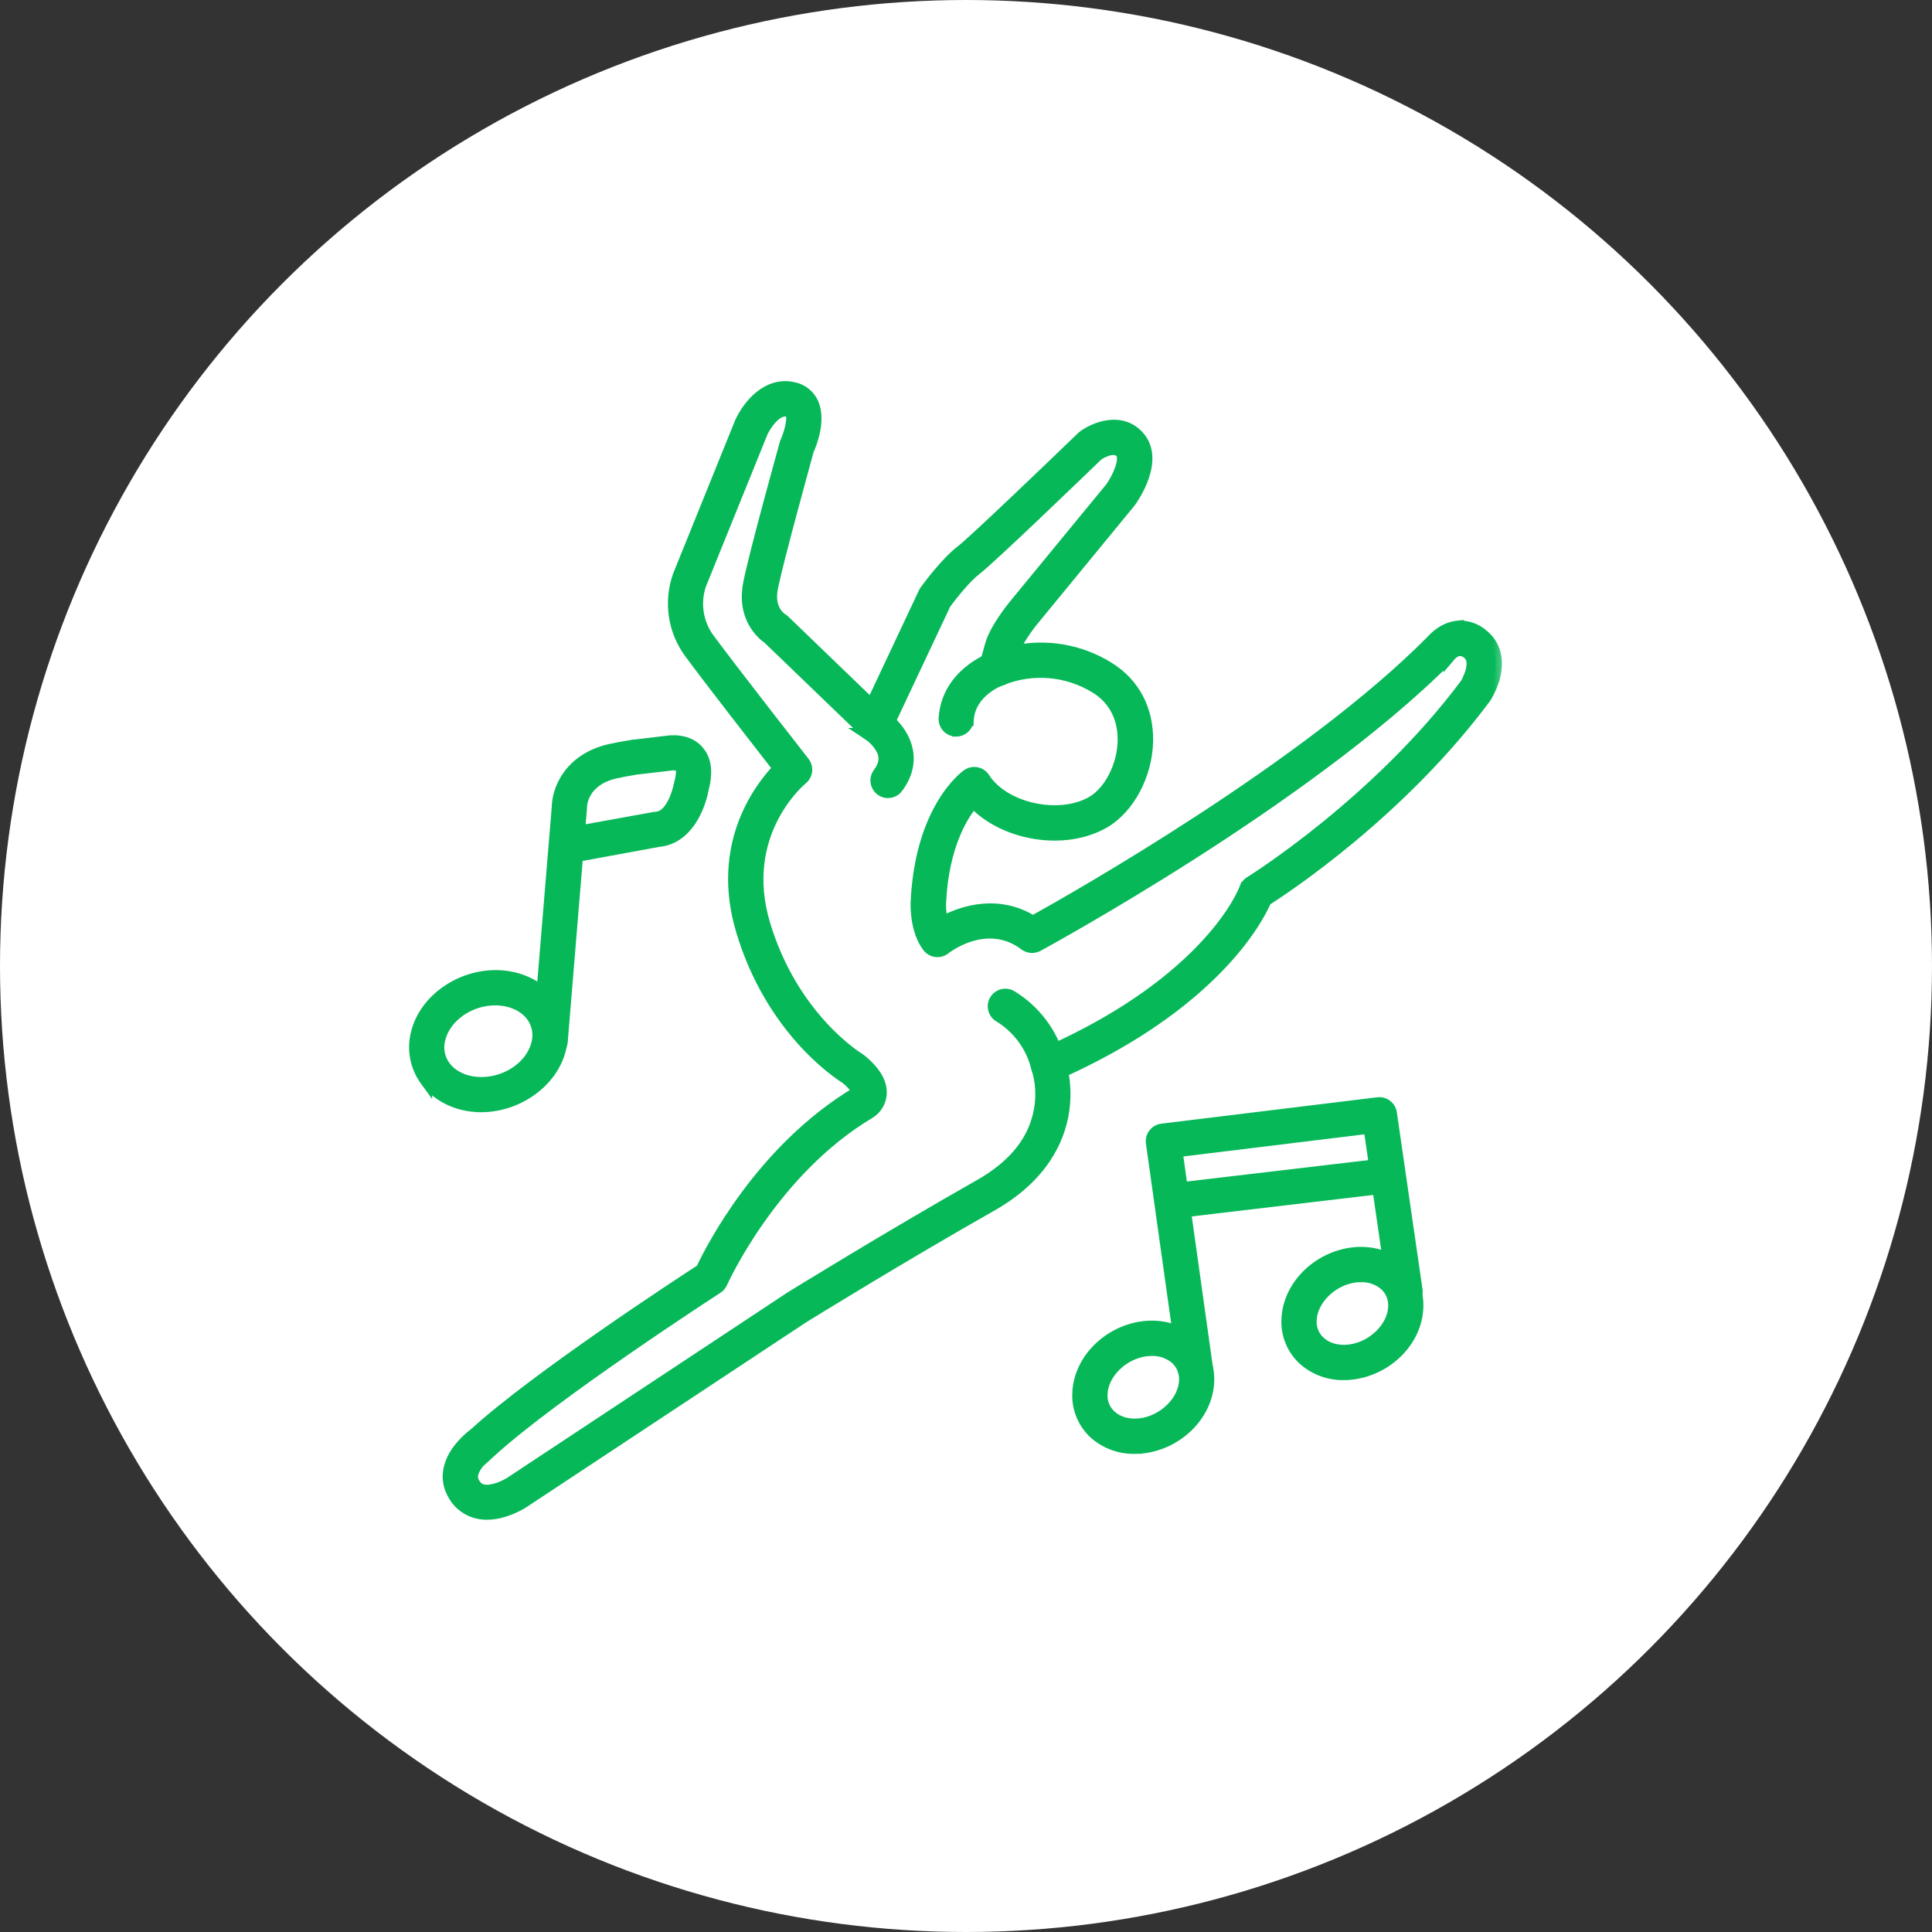
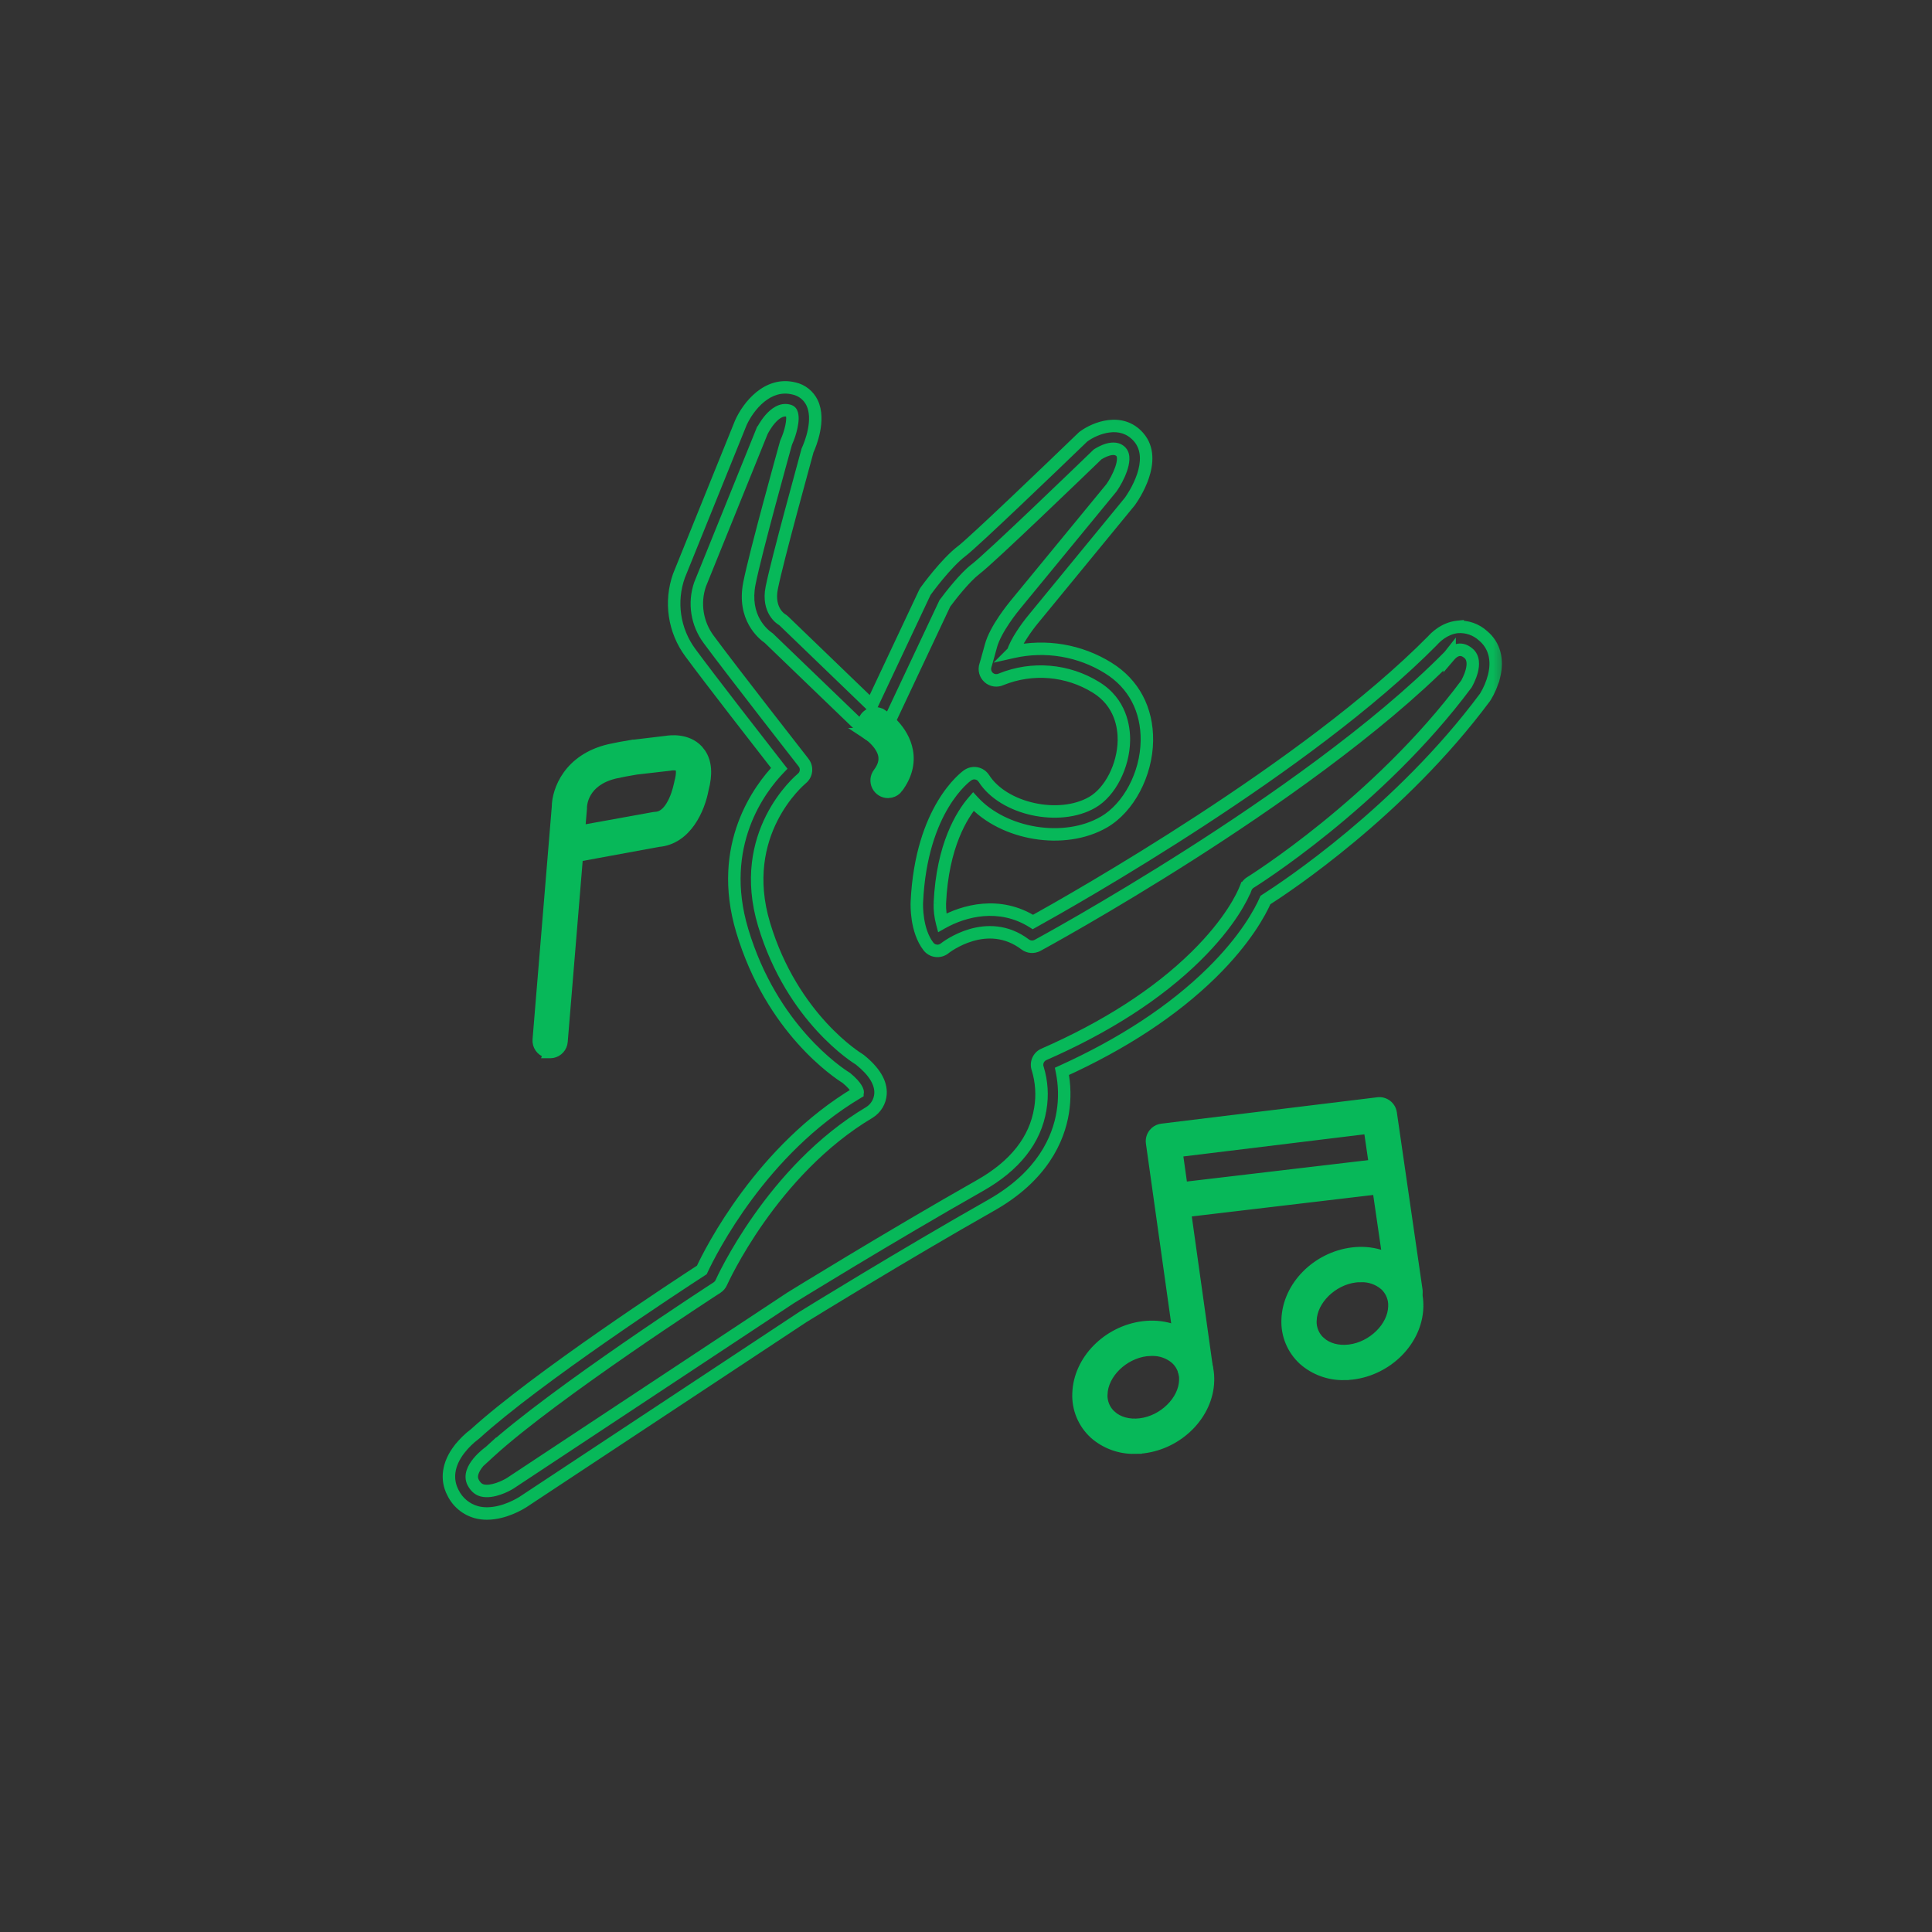
<svg xmlns="http://www.w3.org/2000/svg" width="62" height="62" viewBox="0 0 62 62" fill="none">
  <rect x="0" y="0" width="62" height="62" fill="#333333" stroke="none" />
-   <circle cx="31" cy="31" r="31" fill="white" />
  <path d="M21.806 23.707C22.012 23.735 22.257 23.815 22.449 24.021L22.546 24.145C22.748 24.447 22.771 24.854 22.641 25.339C22.584 25.65 22.449 26.062 22.209 26.408C21.968 26.756 21.613 27.043 21.122 27.08L21.123 27.081L18.605 27.544L18.119 33.431C18.103 33.642 17.946 33.812 17.744 33.852L17.655 33.86H17.508L17.516 33.839C17.312 33.775 17.172 33.578 17.19 33.357L17.807 25.89C17.812 25.349 18.185 24.298 19.543 23.98L19.889 23.909C20.018 23.886 20.158 23.862 20.301 23.838L20.309 23.836H20.345L21.366 23.714V23.715C21.435 23.703 21.605 23.68 21.806 23.707ZM21.523 24.629H21.52L21.494 24.634L21.489 24.635L20.456 24.754H20.445C20.173 24.8 19.923 24.845 19.757 24.884C19.256 25.001 19.004 25.243 18.876 25.457C18.746 25.674 18.737 25.873 18.737 25.906C18.738 25.918 18.738 25.93 18.737 25.942L18.684 26.573L20.977 26.158H20.979C21 26.154 21.02 26.152 21.04 26.151C21.154 26.146 21.254 26.092 21.343 26.002C21.432 25.912 21.505 25.789 21.564 25.662C21.622 25.535 21.663 25.407 21.689 25.311L21.729 25.148C21.731 25.134 21.734 25.119 21.738 25.105C21.779 24.954 21.793 24.843 21.791 24.766C21.79 24.727 21.785 24.699 21.779 24.68C21.774 24.661 21.769 24.654 21.769 24.653H21.768C21.766 24.652 21.759 24.645 21.74 24.639C21.722 24.632 21.698 24.627 21.67 24.624C21.614 24.618 21.555 24.622 21.523 24.629Z" fill="#07B859" stroke="#07B859" stroke-width="0.2" />
-   <path d="M16.121 31.24C16.799 31.296 17.4 31.611 17.763 32.112C18.09 32.565 18.2 33.139 18.064 33.681C17.797 34.779 16.646 35.592 15.445 35.592C15.374 35.592 15.303 35.592 15.227 35.583V35.584C14.652 35.536 14.133 35.3 13.768 34.923V34.961L13.586 34.711C13.259 34.259 13.149 33.686 13.286 33.145H13.285C13.563 31.98 14.838 31.136 16.121 31.24ZM15.894 32.163C15.092 32.164 14.353 32.688 14.191 33.361L14.19 33.364C14.116 33.64 14.17 33.934 14.337 34.166L14.418 34.265C14.624 34.483 14.936 34.627 15.301 34.657H15.3C16.156 34.727 16.983 34.181 17.154 33.465L17.155 33.463C17.228 33.187 17.173 32.892 17.005 32.661C16.806 32.387 16.458 32.204 16.041 32.17H16.038C15.99 32.165 15.942 32.163 15.894 32.163Z" fill="#07B859" stroke="#07B859" stroke-width="0.2" />
  <path d="M36.681 42.498C37.295 42.422 37.889 42.594 38.306 42.975L38.339 43.005V43.009C38.694 43.351 38.886 43.828 38.865 44.322L38.866 44.323C38.831 45.429 37.874 46.394 36.697 46.54C36.604 46.551 36.509 46.556 36.415 46.556L36.416 46.557C35.923 46.566 35.444 46.391 35.073 46.065L35.071 46.062C34.694 45.718 34.489 45.223 34.511 44.713C34.546 43.609 35.508 42.644 36.681 42.498ZM36.929 43.415L36.793 43.423C36.438 43.467 36.103 43.641 35.855 43.885C35.607 44.129 35.452 44.437 35.442 44.742L35.441 44.744C35.429 44.982 35.524 45.214 35.701 45.374H35.702C35.912 45.566 36.23 45.658 36.586 45.614C36.942 45.571 37.276 45.396 37.524 45.152C37.773 44.908 37.928 44.601 37.938 44.296V44.205C37.925 44 37.833 43.806 37.68 43.666C37.482 43.496 37.227 43.407 36.967 43.414L36.929 43.415Z" fill="#07B859" stroke="#07B859" stroke-width="0.2" />
  <path d="M43.392 40.131C44.006 40.055 44.6 40.227 45.017 40.607C45.394 40.951 45.598 41.445 45.576 41.954L45.577 41.955C45.542 43.06 44.585 44.026 43.408 44.172C43.314 44.184 43.22 44.188 43.126 44.188L43.127 44.19C42.634 44.198 42.155 44.023 41.784 43.697L41.782 43.695C41.405 43.35 41.2 42.856 41.222 42.346C41.257 41.241 42.219 40.277 43.392 40.131ZM43.675 41.046C43.618 41.046 43.56 41.049 43.504 41.056C43.148 41.099 42.814 41.274 42.566 41.518C42.318 41.762 42.163 42.069 42.153 42.375L42.152 42.377C42.14 42.615 42.235 42.847 42.412 43.007H42.413C42.623 43.198 42.941 43.291 43.297 43.247C43.653 43.203 43.987 43.029 44.235 42.785C44.484 42.541 44.639 42.234 44.648 41.928V41.837C44.636 41.632 44.544 41.438 44.391 41.298C44.192 41.128 43.938 41.039 43.677 41.047L43.675 41.039V41.046Z" fill="#07B859" stroke="#07B859" stroke-width="0.2" />
  <path d="M44.21 35.312C44.461 35.281 44.69 35.457 44.727 35.707L45.551 41.389C45.588 41.643 45.412 41.879 45.157 41.916C44.903 41.953 44.667 41.776 44.63 41.522L43.87 36.291L37.863 37.025L38.82 43.853C38.837 43.976 38.805 44.1 38.73 44.198C38.656 44.297 38.545 44.362 38.423 44.379C38.402 44.382 38.38 44.384 38.357 44.384H38.346L38.339 44.382C38.144 44.374 37.976 44.247 37.916 44.065L37.898 43.982L36.873 36.687C36.855 36.563 36.889 36.437 36.965 36.338L37.028 36.27C37.098 36.21 37.184 36.171 37.277 36.159L44.21 35.312Z" fill="#07B859" stroke="#07B859" stroke-width="0.2" />
-   <path d="M32.159 31.84C32.28 31.812 32.407 31.834 32.512 31.9C33.258 32.359 33.807 33.076 34.054 33.913L34.1 34.082L34.101 34.087L34.108 34.179C34.107 34.27 34.079 34.359 34.027 34.435V34.437C33.958 34.538 33.85 34.608 33.728 34.631H33.725C33.698 34.635 33.67 34.636 33.643 34.635V34.636L33.64 34.635L33.638 34.636V34.635C33.418 34.633 33.23 34.478 33.187 34.263V34.264C33.02 33.608 32.602 33.044 32.024 32.692C31.918 32.628 31.841 32.524 31.811 32.403C31.782 32.282 31.802 32.155 31.867 32.049H31.868C31.933 31.943 32.038 31.868 32.159 31.84Z" fill="#07B859" stroke="#07B859" stroke-width="0.2" />
  <mask id="path-8-outside-1_594_660" maskUnits="userSpaceOnUse" x="13.406" y="11.431" width="35" height="38" fill="black">
    <rect fill="white" x="13.406" y="11.431" width="35" height="38" />
    <path d="M15.626 48.57C15.513 48.571 15.401 48.556 15.291 48.528C14.96 48.438 14.684 48.209 14.535 47.9C14.31 47.471 14.382 46.98 14.735 46.517H14.735C14.882 46.327 15.054 46.157 15.247 46.014C17.221 44.215 21.8 41.223 22.522 40.754C22.815 40.127 24.444 36.895 27.515 35.066V35.066C27.521 35.062 27.524 35.055 27.524 35.048C27.524 35.042 27.521 34.89 27.159 34.591C26.891 34.425 24.766 33.023 23.82 29.869C22.994 27.114 24.395 25.29 25.007 24.656C24.427 23.913 22.776 21.791 22.155 20.947C21.628 20.235 21.491 19.308 21.789 18.475L23.774 13.57L23.78 13.555C24.01 13.05 24.627 12.252 25.482 12.466C25.736 12.523 25.949 12.693 26.061 12.928C26.321 13.47 26.012 14.244 25.915 14.456C25.83 14.782 24.953 17.936 24.766 18.866C24.62 19.597 25.077 19.87 25.081 19.873C25.108 19.887 25.133 19.906 25.154 19.927L27.971 22.641L29.673 19.025C29.683 19.005 29.694 18.986 29.707 18.967C29.733 18.931 30.353 18.073 30.866 17.683C31.243 17.398 33.791 14.954 34.742 14.036C34.754 14.024 34.766 14.013 34.78 14.003C35.146 13.737 35.983 13.398 36.535 14.024C37.184 14.764 36.358 15.955 36.262 16.088L36.248 16.106L33.163 19.864C32.953 20.114 32.595 20.619 32.513 20.919L32.513 20.92C33.559 20.685 34.656 20.871 35.567 21.438C36.38 21.941 36.819 22.77 36.805 23.773C36.789 24.848 36.22 25.92 35.426 26.381C34.149 27.12 32.209 26.779 31.234 25.723C30.875 26.138 30.246 27.125 30.16 28.985V28.985C30.155 29.197 30.18 29.409 30.234 29.615C30.93 29.222 32.075 28.913 33.147 29.587C34.453 28.864 41.959 24.621 45.973 20.557C46.046 20.474 46.339 20.164 46.778 20.118V20.119C47.078 20.098 47.374 20.201 47.596 20.406C47.956 20.707 48.079 21.168 47.945 21.704H47.944C47.886 21.933 47.793 22.153 47.67 22.356C47.666 22.364 47.661 22.371 47.655 22.378C44.941 26.031 41.277 28.457 40.61 28.883C40.446 29.256 39.978 30.145 38.882 31.222C37.649 32.433 36.035 33.494 34.08 34.381C34.167 34.815 34.176 35.261 34.106 35.697C33.97 36.54 33.461 37.741 31.808 38.677C28.948 40.298 25.908 42.176 25.771 42.26L16.777 48.205C16.71 48.246 16.193 48.57 15.627 48.57L15.626 48.57ZM24.447 13.856L22.465 18.755C22.262 19.352 22.364 20.011 22.741 20.517C23.492 21.535 25.764 24.443 25.787 24.472C25.912 24.629 25.887 24.858 25.73 24.984C25.645 25.057 23.645 26.75 24.519 29.664C25.428 32.692 27.535 33.971 27.556 33.983H27.556C27.571 33.992 27.585 34.002 27.599 34.013C28.059 34.383 28.281 34.751 28.257 35.11C28.239 35.349 28.109 35.566 27.907 35.694C24.762 37.561 23.163 41.124 23.147 41.16C23.118 41.225 23.071 41.281 23.011 41.319C22.959 41.353 17.776 44.707 15.727 46.578V46.578C15.715 46.589 15.702 46.599 15.689 46.608C15.682 46.612 14.958 47.139 15.183 47.57C15.281 47.759 15.398 47.809 15.475 47.829C15.793 47.912 16.243 47.683 16.376 47.598L25.37 41.651C25.373 41.65 25.377 41.648 25.379 41.645C25.41 41.626 28.524 39.703 31.448 38.045C32.572 37.408 33.224 36.583 33.385 35.585L33.385 35.585C33.457 35.156 33.429 34.715 33.304 34.299C33.236 34.117 33.322 33.914 33.499 33.836C35.502 32.959 37.139 31.904 38.368 30.698C39.498 29.588 39.884 28.736 39.976 28.5H39.977C40.005 28.427 40.056 28.364 40.123 28.322C40.164 28.297 44.21 25.777 47.056 21.955C47.102 21.874 47.454 21.24 47.124 20.964C46.849 20.732 46.628 20.911 46.52 21.037V21.037C46.514 21.045 46.506 21.053 46.498 21.061C44.164 23.427 40.697 25.824 38.199 27.419C35.499 29.142 33.316 30.327 33.294 30.338H33.294C33.168 30.407 33.014 30.395 32.9 30.308C31.673 29.382 30.366 30.392 30.311 30.436V30.436C30.235 30.497 30.137 30.524 30.039 30.513C29.942 30.501 29.853 30.45 29.794 30.372C29.396 29.855 29.419 29.043 29.423 28.952C29.561 25.95 30.995 24.919 31.056 24.877C31.139 24.82 31.24 24.8 31.337 24.819C31.435 24.839 31.52 24.897 31.574 24.981C32.203 25.968 33.992 26.361 35.053 25.747C35.628 25.414 36.054 24.577 36.067 23.761C36.073 23.336 35.965 22.548 35.175 22.059C34.258 21.491 33.125 21.394 32.126 21.8C31.993 21.862 31.837 21.839 31.728 21.742C31.619 21.645 31.578 21.492 31.624 21.354C31.624 21.354 31.673 21.202 31.798 20.735C31.944 20.181 32.529 19.475 32.593 19.397L35.669 15.653C35.878 15.36 36.177 14.732 35.981 14.509C35.757 14.255 35.315 14.524 35.224 14.582C34.782 15.009 31.778 17.907 31.308 18.264C30.967 18.523 30.497 19.122 30.32 19.366L28.414 23.413C28.364 23.519 28.265 23.595 28.149 23.616C28.033 23.638 27.914 23.602 27.829 23.52L24.671 20.479C24.484 20.351 23.834 19.821 24.049 18.724C24.246 17.72 25.181 14.375 25.219 14.232C25.224 14.213 25.231 14.195 25.239 14.177C25.358 13.916 25.492 13.439 25.398 13.243C25.385 13.218 25.369 13.193 25.301 13.176C24.849 13.063 24.48 13.787 24.447 13.856L24.447 13.856Z" />
  </mask>
-   <path d="M15.626 48.57C15.513 48.571 15.401 48.556 15.291 48.528C14.96 48.438 14.684 48.209 14.535 47.9C14.31 47.471 14.382 46.98 14.735 46.517H14.735C14.882 46.327 15.054 46.157 15.247 46.014C17.221 44.215 21.8 41.223 22.522 40.754C22.815 40.127 24.444 36.895 27.515 35.066V35.066C27.521 35.062 27.524 35.055 27.524 35.048C27.524 35.042 27.521 34.89 27.159 34.591C26.891 34.425 24.766 33.023 23.82 29.869C22.994 27.114 24.395 25.29 25.007 24.656C24.427 23.913 22.776 21.791 22.155 20.947C21.628 20.235 21.491 19.308 21.789 18.475L23.774 13.57L23.78 13.555C24.01 13.05 24.627 12.252 25.482 12.466C25.736 12.523 25.949 12.693 26.061 12.928C26.321 13.47 26.012 14.244 25.915 14.456C25.83 14.782 24.953 17.936 24.766 18.866C24.62 19.597 25.077 19.87 25.081 19.873C25.108 19.887 25.133 19.906 25.154 19.927L27.971 22.641L29.673 19.025C29.683 19.005 29.694 18.986 29.707 18.967C29.733 18.931 30.353 18.073 30.866 17.683C31.243 17.398 33.791 14.954 34.742 14.036C34.754 14.024 34.766 14.013 34.78 14.003C35.146 13.737 35.983 13.398 36.535 14.024C37.184 14.764 36.358 15.955 36.262 16.088L36.248 16.106L33.163 19.864C32.953 20.114 32.595 20.619 32.513 20.919L32.513 20.92C33.559 20.685 34.656 20.871 35.567 21.438C36.38 21.941 36.819 22.77 36.805 23.773C36.789 24.848 36.22 25.92 35.426 26.381C34.149 27.12 32.209 26.779 31.234 25.723C30.875 26.138 30.246 27.125 30.16 28.985V28.985C30.155 29.197 30.18 29.409 30.234 29.615C30.93 29.222 32.075 28.913 33.147 29.587C34.453 28.864 41.959 24.621 45.973 20.557C46.046 20.474 46.339 20.164 46.778 20.118V20.119C47.078 20.098 47.374 20.201 47.596 20.406C47.956 20.707 48.079 21.168 47.945 21.704H47.944C47.886 21.933 47.793 22.153 47.67 22.356C47.666 22.364 47.661 22.371 47.655 22.378C44.941 26.031 41.277 28.457 40.61 28.883C40.446 29.256 39.978 30.145 38.882 31.222C37.649 32.433 36.035 33.494 34.08 34.381C34.167 34.815 34.176 35.261 34.106 35.697C33.97 36.54 33.461 37.741 31.808 38.677C28.948 40.298 25.908 42.176 25.771 42.26L16.777 48.205C16.71 48.246 16.193 48.57 15.627 48.57L15.626 48.57ZM24.447 13.856L22.465 18.755C22.262 19.352 22.364 20.011 22.741 20.517C23.492 21.535 25.764 24.443 25.787 24.472C25.912 24.629 25.887 24.858 25.73 24.984C25.645 25.057 23.645 26.75 24.519 29.664C25.428 32.692 27.535 33.971 27.556 33.983H27.556C27.571 33.992 27.585 34.002 27.599 34.013C28.059 34.383 28.281 34.751 28.257 35.11C28.239 35.349 28.109 35.566 27.907 35.694C24.762 37.561 23.163 41.124 23.147 41.16C23.118 41.225 23.071 41.281 23.011 41.319C22.959 41.353 17.776 44.707 15.727 46.578V46.578C15.715 46.589 15.702 46.599 15.689 46.608C15.682 46.612 14.958 47.139 15.183 47.57C15.281 47.759 15.398 47.809 15.475 47.829C15.793 47.912 16.243 47.683 16.376 47.598L25.37 41.651C25.373 41.65 25.377 41.648 25.379 41.645C25.41 41.626 28.524 39.703 31.448 38.045C32.572 37.408 33.224 36.583 33.385 35.585L33.385 35.585C33.457 35.156 33.429 34.715 33.304 34.299C33.236 34.117 33.322 33.914 33.499 33.836C35.502 32.959 37.139 31.904 38.368 30.698C39.498 29.588 39.884 28.736 39.976 28.5H39.977C40.005 28.427 40.056 28.364 40.123 28.322C40.164 28.297 44.21 25.777 47.056 21.955C47.102 21.874 47.454 21.24 47.124 20.964C46.849 20.732 46.628 20.911 46.52 21.037V21.037C46.514 21.045 46.506 21.053 46.498 21.061C44.164 23.427 40.697 25.824 38.199 27.419C35.499 29.142 33.316 30.327 33.294 30.338H33.294C33.168 30.407 33.014 30.395 32.9 30.308C31.673 29.382 30.366 30.392 30.311 30.436V30.436C30.235 30.497 30.137 30.524 30.039 30.513C29.942 30.501 29.853 30.45 29.794 30.372C29.396 29.855 29.419 29.043 29.423 28.952C29.561 25.95 30.995 24.919 31.056 24.877C31.139 24.82 31.24 24.8 31.337 24.819C31.435 24.839 31.52 24.897 31.574 24.981C32.203 25.968 33.992 26.361 35.053 25.747C35.628 25.414 36.054 24.577 36.067 23.761C36.073 23.336 35.965 22.548 35.175 22.059C34.258 21.491 33.125 21.394 32.126 21.8C31.993 21.862 31.837 21.839 31.728 21.742C31.619 21.645 31.578 21.492 31.624 21.354C31.624 21.354 31.673 21.202 31.798 20.735C31.944 20.181 32.529 19.475 32.593 19.397L35.669 15.653C35.878 15.36 36.177 14.732 35.981 14.509C35.757 14.255 35.315 14.524 35.224 14.582C34.782 15.009 31.778 17.907 31.308 18.264C30.967 18.523 30.497 19.122 30.32 19.366L28.414 23.413C28.364 23.519 28.265 23.595 28.149 23.616C28.033 23.638 27.914 23.602 27.829 23.52L24.671 20.479C24.484 20.351 23.834 19.821 24.049 18.724C24.246 17.72 25.181 14.375 25.219 14.232C25.224 14.213 25.231 14.195 25.239 14.177C25.358 13.916 25.492 13.439 25.398 13.243C25.385 13.218 25.369 13.193 25.301 13.176C24.849 13.063 24.48 13.787 24.447 13.856L24.447 13.856Z" fill="#07B859" />
  <path d="M27.531 35.061L27.477 34.977L27.467 34.983L27.521 35.068L27.575 35.152L27.585 35.145L27.531 35.061ZM15.626 48.57L15.627 48.77L15.64 48.77L15.653 48.768L15.626 48.57ZM15.291 48.528L15.239 48.721L15.242 48.722L15.291 48.528ZM14.535 47.9L14.715 47.812L14.712 47.807L14.535 47.9ZM14.735 46.517V46.318H14.636L14.576 46.396L14.735 46.517ZM14.735 46.517V46.718H14.834L14.894 46.639L14.735 46.517ZM15.247 46.014L15.367 46.174L15.374 46.168L15.382 46.162L15.247 46.014ZM22.522 40.754L22.631 40.922L22.679 40.891L22.703 40.839L22.522 40.754ZM27.515 35.066L27.618 35.238L27.715 35.18V35.066H27.515ZM27.515 35.066L27.386 34.913L27.316 34.973V35.066H27.515ZM27.524 35.048L27.724 35.064L27.724 35.056V35.048H27.524ZM27.159 34.591L27.286 34.437L27.276 34.428L27.264 34.422L27.159 34.591ZM23.82 29.869L24.012 29.811L24.012 29.811L23.82 29.869ZM25.007 24.656L25.151 24.795L25.271 24.67L25.164 24.533L25.007 24.656ZM22.155 20.947L22.316 20.828L22.316 20.828L22.155 20.947ZM21.789 18.475L21.604 18.4L21.601 18.407L21.789 18.475ZM23.774 13.57L23.591 13.488L23.588 13.495L23.774 13.57ZM23.78 13.555L23.598 13.473L23.598 13.474L23.78 13.555ZM25.482 12.466L25.433 12.661L25.438 12.662L25.482 12.466ZM26.061 12.928L25.881 13.014L25.881 13.014L26.061 12.928ZM25.915 14.456L25.733 14.373L25.726 14.389L25.721 14.405L25.915 14.456ZM24.766 18.866L24.57 18.826L24.57 18.827L24.766 18.866ZM25.081 19.873L24.968 20.037L24.976 20.043L24.985 20.048L25.081 19.873ZM25.154 19.927L25.016 20.071L25.016 20.071L25.154 19.927ZM27.971 22.641L27.832 22.785L28.032 22.979L28.151 22.727L27.971 22.641ZM29.673 19.025L29.854 19.111L29.855 19.109L29.673 19.025ZM29.707 18.967L29.545 18.85L29.544 18.851L29.707 18.967ZM30.866 17.683L30.745 17.524L30.745 17.524L30.866 17.683ZM34.742 14.036L34.88 14.18L34.881 14.179L34.742 14.036ZM34.78 14.003L34.897 14.166L34.898 14.165L34.78 14.003ZM36.535 14.024L36.685 13.893L36.685 13.892L36.535 14.024ZM36.262 16.088L36.419 16.213L36.424 16.205L36.262 16.088ZM36.248 16.106L36.402 16.233L36.405 16.23L36.248 16.106ZM33.163 19.864L33.316 19.992L33.317 19.991L33.163 19.864ZM32.513 20.919L32.654 21.061L32.692 21.023L32.706 20.972L32.513 20.919ZM32.513 20.92L32.371 20.778L31.884 21.266L32.556 21.115L32.513 20.92ZM35.567 21.438L35.461 21.607L35.462 21.608L35.567 21.438ZM36.805 23.773L37.005 23.776L37.005 23.776L36.805 23.773ZM35.426 26.381L35.527 26.554L35.527 26.554L35.426 26.381ZM31.234 25.723L31.381 25.587L31.229 25.422L31.082 25.592L31.234 25.723ZM30.16 28.985H29.96L30.36 28.994L30.16 28.985ZM30.16 28.985H30.36L29.961 28.98L30.16 28.985ZM30.234 29.615L30.04 29.666L30.106 29.916L30.332 29.789L30.234 29.615ZM33.147 29.587L33.04 29.757L33.14 29.82L33.244 29.762L33.147 29.587ZM45.973 20.557L46.116 20.698L46.123 20.689L45.973 20.557ZM46.778 20.118H46.978V19.896L46.757 19.919L46.778 20.118ZM46.778 20.119H46.578V20.333L46.791 20.318L46.778 20.119ZM47.596 20.406L47.461 20.553L47.468 20.559L47.596 20.406ZM47.945 21.704V21.904H48.101L48.139 21.752L47.945 21.704ZM47.944 21.704V21.504H47.789L47.751 21.654L47.944 21.704ZM47.67 22.356L47.499 22.252L47.496 22.257L47.67 22.356ZM47.655 22.378L47.5 22.252L47.495 22.259L47.655 22.378ZM40.61 28.883L40.502 28.714L40.451 28.747L40.427 28.802L40.61 28.883ZM38.882 31.222L39.022 31.365L39.022 31.365L38.882 31.222ZM34.08 34.381L33.997 34.199L33.852 34.265L33.883 34.421L34.08 34.381ZM34.106 35.697L34.303 35.729L34.303 35.729L34.106 35.697ZM31.808 38.677L31.71 38.503L31.71 38.503L31.808 38.677ZM25.771 42.26L25.666 42.089L25.66 42.093L25.771 42.26ZM16.777 48.205L16.882 48.375L16.887 48.372L16.777 48.205ZM15.627 48.57V48.37H15.613L15.599 48.372L15.627 48.57ZM24.447 13.856L24.407 13.66L24.302 13.681L24.262 13.781L24.447 13.856ZM22.465 18.755L22.28 18.68L22.276 18.69L22.465 18.755ZM22.741 20.517L22.901 20.398L22.901 20.398L22.741 20.517ZM25.787 24.472L25.629 24.595L25.63 24.596L25.787 24.472ZM25.73 24.984L25.605 24.828L25.6 24.832L25.73 24.984ZM24.519 29.664L24.711 29.606L24.711 29.606L24.519 29.664ZM27.556 33.983L27.456 34.157L27.503 34.184H27.556V33.983ZM27.556 33.983L27.66 33.812L27.612 33.783H27.556V33.983ZM27.599 34.013L27.473 34.169L27.473 34.169L27.599 34.013ZM28.257 35.11L28.456 35.124L28.456 35.123L28.257 35.11ZM27.907 35.694L28.009 35.867L28.014 35.863L27.907 35.694ZM23.147 41.16L22.964 41.078L22.964 41.078L23.147 41.16ZM23.011 41.319L22.902 41.151L22.902 41.151L23.011 41.319ZM15.727 46.578H15.527V47.032L15.861 46.726L15.727 46.578ZM15.727 46.578H15.927V46.124L15.592 46.43L15.727 46.578ZM15.689 46.608L15.801 46.773L15.802 46.773L15.689 46.608ZM15.183 47.57L15.36 47.478L15.36 47.478L15.183 47.57ZM15.475 47.829L15.424 48.023L15.424 48.023L15.475 47.829ZM16.376 47.598L16.484 47.767L16.486 47.765L16.376 47.598ZM25.37 41.651L25.286 41.469L25.272 41.476L25.26 41.484L25.37 41.651ZM25.379 41.645L25.274 41.475L25.263 41.482L25.253 41.49L25.379 41.645ZM31.448 38.045L31.35 37.871L31.35 37.871L31.448 38.045ZM33.385 35.585L33.243 35.444L33.197 35.489L33.187 35.553L33.385 35.585ZM33.385 35.585L33.526 35.726L33.572 35.681L33.582 35.618L33.385 35.585ZM33.304 34.299L33.496 34.241L33.491 34.229L33.304 34.299ZM33.499 33.836L33.58 34.019L33.58 34.019L33.499 33.836ZM38.368 30.698L38.508 30.841L38.508 30.841L38.368 30.698ZM39.976 28.5V28.3H39.84L39.79 28.427L39.976 28.5ZM39.977 28.5V28.7H40.114L40.163 28.572L39.977 28.5ZM40.123 28.322L40.019 28.151L40.017 28.153L40.123 28.322ZM47.056 21.955L47.216 22.074L47.223 22.065L47.229 22.055L47.056 21.955ZM47.124 20.964L46.996 21.117L46.996 21.117L47.124 20.964ZM46.52 21.037H46.32V21.579L46.672 21.167L46.52 21.037ZM46.52 21.037H46.72V20.46L46.363 20.913L46.52 21.037ZM46.498 21.061L46.359 20.917L46.356 20.921L46.498 21.061ZM38.199 27.419L38.307 27.587L38.307 27.587L38.199 27.419ZM33.294 30.338V30.538H33.344L33.387 30.516L33.294 30.338ZM33.294 30.338V30.139H33.243L33.199 30.163L33.294 30.338ZM32.9 30.308L33.021 30.149L33.02 30.149L32.9 30.308ZM30.311 30.436L30.187 30.279L30.111 30.34V30.436H30.311ZM30.311 30.436L30.436 30.593L30.512 30.533V30.436H30.311ZM30.039 30.513L30.015 30.711L30.015 30.711L30.039 30.513ZM29.794 30.372L29.953 30.251L29.952 30.25L29.794 30.372ZM29.423 28.952L29.223 28.943L29.223 28.944L29.423 28.952ZM31.056 24.877L31.17 25.042L31.17 25.042L31.056 24.877ZM31.337 24.819L31.298 25.015L31.298 25.015L31.337 24.819ZM31.574 24.981L31.742 24.873L31.742 24.873L31.574 24.981ZM35.053 25.747L35.153 25.92L35.153 25.92L35.053 25.747ZM36.067 23.761L36.267 23.764L36.267 23.764L36.067 23.761ZM35.175 22.059L35.069 22.229L35.07 22.229L35.175 22.059ZM32.126 21.8L32.05 21.615L32.041 21.619L32.126 21.8ZM31.728 21.742L31.595 21.891L31.595 21.892L31.728 21.742ZM31.624 21.354L31.814 21.417L31.814 21.415L31.624 21.354ZM31.798 20.735L31.991 20.787L31.991 20.786L31.798 20.735ZM32.593 19.397L32.438 19.27L32.438 19.27L32.593 19.397ZM35.669 15.653L35.824 15.78L35.832 15.769L35.669 15.653ZM35.981 14.509L36.131 14.377L36.131 14.376L35.981 14.509ZM35.224 14.582L35.117 14.413L35.1 14.424L35.085 14.438L35.224 14.582ZM31.308 18.264L31.187 18.105L31.187 18.105L31.308 18.264ZM30.32 19.366L30.158 19.248L30.147 19.264L30.139 19.281L30.32 19.366ZM28.414 23.413L28.233 23.327L28.233 23.328L28.414 23.413ZM28.149 23.616L28.113 23.42L28.113 23.42L28.149 23.616ZM27.829 23.52L27.968 23.376L27.968 23.376L27.829 23.52ZM24.671 20.479L24.81 20.335L24.798 20.323L24.784 20.314L24.671 20.479ZM24.049 18.724L23.852 18.685L23.852 18.686L24.049 18.724ZM25.219 14.232L25.026 14.179L25.026 14.181L25.219 14.232ZM25.239 14.177L25.057 14.094L25.056 14.097L25.239 14.177ZM25.398 13.243L25.578 13.156L25.578 13.155L25.398 13.243ZM25.301 13.176L25.35 12.982L25.35 12.982L25.301 13.176ZM24.447 13.856L24.488 14.052L24.584 14.031L24.627 13.943L24.447 13.856ZM15.626 48.57L15.625 48.37C15.529 48.37 15.434 48.359 15.341 48.335L15.291 48.528L15.242 48.722C15.367 48.754 15.497 48.771 15.627 48.77L15.626 48.57ZM15.291 48.528L15.344 48.335C15.069 48.26 14.839 48.069 14.715 47.812L14.535 47.9L14.355 47.986C14.529 48.348 14.852 48.616 15.239 48.721L15.291 48.528ZM14.535 47.9L14.712 47.807C14.532 47.463 14.576 47.055 14.894 46.639L14.735 46.517L14.576 46.396C14.188 46.904 14.089 47.479 14.358 47.992L14.535 47.9ZM14.735 46.517V46.718H14.735V46.517V46.318H14.735V46.517ZM14.735 46.517L14.894 46.639C15.029 46.463 15.188 46.307 15.367 46.174L15.247 46.014L15.128 45.853C14.92 46.008 14.735 46.19 14.577 46.395L14.735 46.517ZM15.247 46.014L15.382 46.162C17.341 44.376 21.903 41.394 22.631 40.922L22.522 40.754L22.413 40.586C21.696 41.052 17.102 44.054 15.112 45.866L15.247 46.014ZM22.522 40.754L22.703 40.839C22.992 40.22 24.601 37.035 27.618 35.238L27.515 35.066L27.413 34.894C24.288 36.756 22.637 40.035 22.341 40.67L22.522 40.754ZM27.515 35.066H27.715V35.066H27.515H27.316V35.066H27.515ZM27.515 35.066L27.645 35.218C27.692 35.179 27.719 35.123 27.724 35.064L27.524 35.048L27.325 35.033C27.328 34.988 27.35 34.944 27.386 34.913L27.515 35.066ZM27.524 35.048H27.724C27.724 34.955 27.668 34.752 27.286 34.437L27.159 34.591L27.032 34.746C27.374 35.028 27.324 35.129 27.324 35.048H27.524ZM27.159 34.591L27.264 34.422C27.018 34.269 24.938 32.9 24.012 29.811L23.82 29.869L23.628 29.926C24.594 33.146 26.764 34.582 27.053 34.761L27.159 34.591ZM23.82 29.869L24.012 29.811C23.215 27.156 24.562 25.405 25.151 24.795L25.007 24.656L24.863 24.517C24.228 25.176 22.772 27.072 23.628 29.926L23.82 29.869ZM25.007 24.656L25.164 24.533C24.584 23.789 22.935 21.67 22.316 20.828L22.155 20.947L21.994 21.065C22.617 21.912 24.27 24.037 24.849 24.779L25.007 24.656ZM22.155 20.947L22.316 20.828C21.829 20.17 21.702 19.313 21.978 18.542L21.789 18.475L21.601 18.407C21.281 19.304 21.428 20.301 21.994 21.066L22.155 20.947ZM21.789 18.475L21.975 18.55L23.959 13.645L23.774 13.57L23.588 13.495L21.604 18.4L21.789 18.475ZM23.774 13.57L23.956 13.651L23.963 13.637L23.78 13.555L23.598 13.474L23.591 13.488L23.774 13.57ZM23.78 13.555L23.962 13.638C24.068 13.406 24.263 13.108 24.523 12.896C24.779 12.688 25.084 12.573 25.433 12.661L25.482 12.466L25.531 12.273C25.025 12.146 24.593 12.323 24.27 12.586C23.951 12.846 23.722 13.199 23.598 13.473L23.78 13.555ZM25.482 12.466L25.438 12.662C25.632 12.705 25.795 12.835 25.881 13.014L26.061 12.928L26.242 12.841C26.103 12.552 25.839 12.341 25.526 12.271L25.482 12.466ZM26.061 12.928L25.881 13.014C25.983 13.227 25.98 13.505 25.926 13.777C25.873 14.044 25.778 14.275 25.733 14.373L25.915 14.456L26.097 14.539C26.149 14.425 26.257 14.163 26.318 13.854C26.378 13.551 26.399 13.171 26.242 12.841L26.061 12.928ZM25.915 14.456L25.721 14.405C25.64 14.72 24.758 17.889 24.57 18.826L24.766 18.866L24.962 18.905C25.147 17.982 26.021 14.844 26.109 14.506L25.915 14.456ZM24.766 18.866L24.57 18.827C24.487 19.241 24.574 19.543 24.696 19.746C24.756 19.845 24.822 19.917 24.875 19.965C24.929 20.014 24.972 20.04 24.968 20.037L25.081 19.873L25.195 19.708C25.195 19.708 25.111 19.66 25.038 19.539C24.968 19.422 24.899 19.222 24.962 18.905L24.766 18.866ZM25.081 19.873L24.985 20.048C24.996 20.054 25.006 20.061 25.016 20.071L25.154 19.927L25.293 19.783C25.259 19.75 25.22 19.721 25.178 19.698L25.081 19.873ZM25.154 19.927L25.016 20.071L27.832 22.785L27.971 22.641L28.109 22.497L25.293 19.783L25.154 19.927ZM27.971 22.641L28.151 22.727L29.854 19.111L29.673 19.025L29.492 18.94L27.79 22.556L27.971 22.641ZM29.673 19.025L29.855 19.109C29.859 19.1 29.864 19.092 29.87 19.084L29.707 18.967L29.544 18.851C29.524 18.88 29.506 18.91 29.492 18.942L29.673 19.025ZM29.707 18.967L29.869 19.084C29.881 19.068 30.04 18.848 30.258 18.586C30.479 18.32 30.75 18.023 30.987 17.843L30.866 17.683L30.745 17.524C30.469 17.734 30.174 18.061 29.95 18.33C29.724 18.603 29.559 18.83 29.545 18.85L29.707 18.967ZM30.866 17.683L30.987 17.843C31.187 17.692 31.929 16.998 32.726 16.242C33.53 15.48 34.405 14.639 34.88 14.18L34.742 14.036L34.603 13.892C34.128 14.351 33.253 15.191 32.451 15.952C31.642 16.719 30.922 17.39 30.745 17.524L30.866 17.683ZM34.742 14.036L34.881 14.179C34.888 14.172 34.893 14.168 34.897 14.166L34.78 14.003L34.664 13.841C34.639 13.858 34.619 13.877 34.602 13.893L34.742 14.036ZM34.78 14.003L34.898 14.165C35.06 14.047 35.329 13.912 35.612 13.878C35.887 13.844 36.162 13.904 36.385 14.157L36.535 14.024L36.685 13.892C36.356 13.518 35.937 13.435 35.563 13.481C35.198 13.525 34.866 13.694 34.663 13.842L34.78 14.003ZM36.535 14.024L36.385 14.156C36.637 14.444 36.618 14.834 36.488 15.22C36.36 15.598 36.143 15.91 36.099 15.972L36.262 16.088L36.424 16.205C36.476 16.133 36.72 15.783 36.867 15.348C37.012 14.919 37.082 14.344 36.685 13.893L36.535 14.024ZM36.262 16.088L36.105 15.964L36.091 15.982L36.248 16.106L36.405 16.23L36.419 16.213L36.262 16.088ZM36.248 16.106L36.093 15.979L33.008 19.737L33.163 19.864L33.317 19.991L36.402 16.233L36.248 16.106ZM33.163 19.864L33.01 19.735C32.899 19.867 32.752 20.062 32.622 20.264C32.495 20.461 32.37 20.685 32.32 20.867L32.513 20.919L32.706 20.972C32.738 20.854 32.833 20.675 32.958 20.481C33.079 20.293 33.216 20.111 33.316 19.992L33.163 19.864ZM32.513 20.919L32.371 20.778L32.371 20.778L32.513 20.92L32.654 21.061L32.654 21.061L32.513 20.919ZM32.513 20.92L32.556 21.115C33.552 20.891 34.595 21.068 35.461 21.607L35.567 21.438L35.673 21.268C34.717 20.673 33.567 20.478 32.469 20.725L32.513 20.92ZM35.567 21.438L35.462 21.608C36.212 22.072 36.618 22.834 36.605 23.77L36.805 23.773L37.005 23.776C37.02 22.707 36.549 21.811 35.672 21.268L35.567 21.438ZM36.805 23.773L36.605 23.77C36.59 24.788 36.048 25.789 35.326 26.208L35.426 26.381L35.527 26.554C36.392 26.051 36.988 24.907 37.005 23.776L36.805 23.773ZM35.426 26.381L35.326 26.207C34.736 26.549 33.98 26.647 33.249 26.528C32.518 26.409 31.832 26.076 31.381 25.587L31.234 25.723L31.087 25.858C31.61 26.425 32.383 26.792 33.185 26.922C33.987 27.053 34.84 26.951 35.527 26.554L35.426 26.381ZM31.234 25.723L31.082 25.592C30.695 26.041 30.048 27.07 29.961 28.976L30.16 28.985L30.36 28.994C30.444 27.18 31.056 26.235 31.385 25.853L31.234 25.723ZM30.16 28.985H30.36V28.985H30.16H29.96V28.985H30.16ZM30.16 28.985L29.961 28.98C29.955 29.211 29.981 29.442 30.04 29.666L30.234 29.615L30.427 29.564C30.378 29.377 30.355 29.184 30.36 28.99L30.16 28.985ZM30.234 29.615L30.332 29.789C30.995 29.415 32.057 29.137 33.04 29.757L33.147 29.587L33.253 29.418C32.094 28.688 30.864 29.029 30.135 29.441L30.234 29.615ZM33.147 29.587L33.244 29.762C34.546 29.041 42.078 24.785 46.115 20.698L45.973 20.557L45.831 20.416C41.84 24.457 34.36 28.686 33.05 29.413L33.147 29.587ZM45.973 20.557L46.123 20.689C46.19 20.613 46.439 20.354 46.798 20.317L46.778 20.118L46.757 19.919C46.239 19.973 45.903 20.334 45.823 20.425L45.973 20.557ZM46.778 20.118H46.578V20.119H46.778H46.978V20.118H46.778ZM46.778 20.119L46.791 20.318C47.037 20.301 47.279 20.386 47.461 20.553L47.596 20.406L47.732 20.259C47.469 20.017 47.119 19.894 46.764 19.919L46.778 20.119ZM47.596 20.406L47.468 20.559C47.757 20.801 47.871 21.177 47.751 21.655L47.945 21.704L48.139 21.752C48.288 21.158 48.155 20.613 47.725 20.253L47.596 20.406ZM47.945 21.704V21.504H47.944V21.704V21.904H47.945V21.704ZM47.944 21.704L47.751 21.654C47.697 21.865 47.612 22.066 47.499 22.252L47.67 22.356L47.841 22.46C47.975 22.24 48.075 22.002 48.138 21.753L47.944 21.704ZM47.67 22.356L47.496 22.257C47.496 22.258 47.497 22.256 47.5 22.252L47.655 22.378L47.81 22.505C47.824 22.487 47.836 22.47 47.844 22.455L47.67 22.356ZM47.655 22.378L47.495 22.259C44.803 25.882 41.164 28.292 40.502 28.714L40.61 28.883L40.718 29.051C41.391 28.622 45.08 26.18 47.816 22.498L47.655 22.378ZM40.61 28.883L40.427 28.802C40.273 29.154 39.819 30.021 38.741 31.08L38.882 31.222L39.022 31.365C40.138 30.268 40.62 29.358 40.793 28.963L40.61 28.883ZM38.882 31.222L38.741 31.08C37.529 32.27 35.936 33.32 33.997 34.199L34.08 34.381L34.162 34.563C36.134 33.669 37.769 32.595 39.022 31.365L38.882 31.222ZM34.08 34.381L33.883 34.421C33.967 34.831 33.975 35.253 33.908 35.666L34.106 35.697L34.303 35.729C34.377 35.269 34.368 34.799 34.276 34.342L34.08 34.381ZM34.106 35.697L33.908 35.666C33.781 36.453 33.305 37.599 31.71 38.503L31.808 38.677L31.907 38.851C33.616 37.883 34.158 36.627 34.303 35.729L34.106 35.697ZM31.808 38.677L31.71 38.503C28.846 40.126 25.803 42.006 25.666 42.09L25.771 42.26L25.875 42.431C26.013 42.346 29.05 40.47 31.907 38.851L31.808 38.677ZM25.771 42.26L25.66 42.093L16.666 48.038L16.777 48.205L16.887 48.372L25.881 42.427L25.771 42.26ZM16.777 48.205L16.672 48.035C16.604 48.076 16.13 48.37 15.627 48.37V48.57V48.77C16.255 48.77 16.817 48.415 16.882 48.375L16.777 48.205ZM15.627 48.57L15.599 48.372L15.598 48.372L15.626 48.57L15.653 48.768L15.654 48.768L15.627 48.57ZM24.447 13.856L24.262 13.781L22.28 18.68L22.465 18.755L22.651 18.83L24.633 13.931L24.447 13.856ZM22.465 18.755L22.276 18.69C22.051 19.349 22.165 20.077 22.58 20.636L22.741 20.517L22.901 20.398C22.564 19.944 22.472 19.354 22.655 18.819L22.465 18.755ZM22.741 20.517L22.58 20.636C22.957 21.147 23.715 22.13 24.379 22.988C24.711 23.417 25.021 23.815 25.249 24.108C25.363 24.254 25.457 24.374 25.523 24.459C25.555 24.501 25.581 24.534 25.599 24.557C25.608 24.569 25.616 24.578 25.62 24.584C25.623 24.587 25.625 24.59 25.626 24.592C25.627 24.593 25.628 24.593 25.628 24.594C25.628 24.594 25.628 24.594 25.628 24.594C25.629 24.595 25.629 24.595 25.629 24.595L25.787 24.472L25.945 24.349C25.92 24.318 23.651 21.414 22.901 20.398L22.741 20.517ZM25.787 24.472L25.63 24.596C25.687 24.668 25.675 24.771 25.605 24.828L25.73 24.984L25.856 25.139C26.098 24.944 26.136 24.591 25.943 24.348L25.787 24.472ZM25.73 24.984L25.6 24.832C25.505 24.914 23.416 26.684 24.328 29.721L24.519 29.664L24.711 29.606C23.873 26.815 25.786 25.2 25.861 25.135L25.73 24.984ZM24.519 29.664L24.328 29.721C25.257 32.817 27.411 34.13 27.456 34.157L27.556 33.983L27.656 33.81C27.659 33.812 25.6 32.568 24.711 29.606L24.519 29.664ZM27.556 33.983V34.184H27.556V33.983V33.783H27.556V33.983ZM27.556 33.983L27.453 34.154C27.462 34.16 27.469 34.165 27.473 34.169L27.599 34.013L27.724 33.857C27.702 33.839 27.68 33.825 27.66 33.812L27.556 33.983ZM27.599 34.013L27.473 34.169C27.916 34.525 28.075 34.836 28.057 35.096L28.257 35.11L28.456 35.123C28.487 34.665 28.202 34.241 27.724 33.857L27.599 34.013ZM28.257 35.11L28.057 35.095C28.044 35.271 27.949 35.431 27.799 35.526L27.907 35.694L28.014 35.863C28.27 35.701 28.434 35.427 28.456 35.124L28.257 35.11ZM27.907 35.694L27.804 35.523C24.602 37.423 22.982 41.039 22.964 41.078L23.147 41.16L23.33 41.241C23.33 41.241 23.33 41.241 23.33 41.241C23.33 41.24 23.33 41.24 23.33 41.24C23.331 41.239 23.331 41.239 23.331 41.238C23.332 41.236 23.334 41.233 23.335 41.229C23.338 41.222 23.343 41.211 23.35 41.198C23.363 41.17 23.382 41.13 23.407 41.079C23.457 40.977 23.532 40.83 23.631 40.649C23.829 40.286 24.125 39.786 24.517 39.229C25.303 38.113 26.47 36.78 28.009 35.867L27.907 35.694ZM23.147 41.16L22.964 41.078C22.951 41.109 22.929 41.134 22.902 41.151L23.011 41.319L23.12 41.487C23.212 41.427 23.285 41.341 23.33 41.241L23.147 41.16ZM23.011 41.319L22.902 41.151C22.857 41.181 17.657 44.545 15.592 46.43L15.727 46.578L15.861 46.726C17.896 44.868 23.061 41.525 23.12 41.487L23.011 41.319ZM15.727 46.578H15.927V46.578H15.727H15.527V46.578H15.727ZM15.727 46.578L15.592 46.43C15.587 46.435 15.581 46.439 15.576 46.443L15.689 46.608L15.802 46.773C15.823 46.758 15.843 46.743 15.861 46.725L15.727 46.578ZM15.689 46.608L15.576 46.443C15.563 46.451 15.364 46.596 15.195 46.801C15.11 46.904 15.023 47.033 14.976 47.176C14.928 47.323 14.918 47.495 15.005 47.663L15.183 47.57L15.36 47.478C15.335 47.43 15.332 47.374 15.356 47.301C15.381 47.224 15.434 47.14 15.503 47.056C15.641 46.889 15.808 46.769 15.801 46.773L15.689 46.608ZM15.183 47.57L15.005 47.662C15.066 47.78 15.138 47.864 15.216 47.922C15.294 47.981 15.369 48.008 15.424 48.023L15.475 47.829L15.526 47.636C15.504 47.63 15.481 47.621 15.457 47.603C15.432 47.584 15.397 47.549 15.36 47.478L15.183 47.57ZM15.475 47.829L15.424 48.023C15.641 48.079 15.88 48.027 16.059 47.966C16.245 47.903 16.405 47.817 16.484 47.767L16.376 47.598L16.269 47.429C16.214 47.464 16.083 47.535 15.93 47.587C15.772 47.641 15.626 47.662 15.526 47.636L15.475 47.829ZM16.376 47.598L16.486 47.765L25.48 41.818L25.37 41.651L25.26 41.484L16.266 47.431L16.376 47.598ZM25.37 41.651L25.454 41.833C25.468 41.826 25.487 41.816 25.506 41.8L25.379 41.645L25.253 41.49C25.266 41.48 25.278 41.473 25.286 41.469L25.37 41.651ZM25.379 41.645L25.485 41.815C25.515 41.797 28.626 39.875 31.547 38.219L31.448 38.045L31.35 37.871C28.422 39.531 25.305 41.456 25.274 41.475L25.379 41.645ZM31.448 38.045L31.547 38.219C32.708 37.561 33.409 36.691 33.582 35.617L33.385 35.585L33.187 35.553C33.039 36.474 32.437 37.255 31.35 37.871L31.448 38.045ZM33.385 35.585L33.526 35.727L33.526 35.726L33.385 35.585L33.243 35.444L33.243 35.444L33.385 35.585ZM33.385 35.585L33.582 35.618C33.66 35.158 33.63 34.687 33.495 34.241L33.304 34.299L33.112 34.356C33.229 34.744 33.255 35.153 33.188 35.552L33.385 35.585ZM33.304 34.299L33.491 34.229C33.46 34.147 33.499 34.054 33.58 34.019L33.499 33.836L33.419 33.653C33.144 33.773 33.011 34.088 33.116 34.369L33.304 34.299ZM33.499 33.836L33.58 34.019C35.598 33.135 37.258 32.068 38.508 30.841L38.368 30.698L38.228 30.556C37.021 31.74 35.405 32.783 33.419 33.653L33.499 33.836ZM38.368 30.698L38.508 30.841C39.659 29.71 40.061 28.834 40.163 28.573L39.976 28.5L39.79 28.427C39.708 28.638 39.337 29.466 38.228 30.556L38.368 30.698ZM39.976 28.5V28.7H39.977V28.5V28.3H39.976V28.5ZM39.977 28.5L40.163 28.572C40.176 28.538 40.2 28.51 40.229 28.491L40.123 28.322L40.017 28.153C39.913 28.218 39.834 28.315 39.79 28.429L39.977 28.5ZM40.123 28.322L40.227 28.493C40.274 28.464 44.347 25.928 47.216 22.074L47.056 21.955L46.895 21.835C45.486 23.728 43.776 25.302 42.412 26.407C41.73 26.959 41.135 27.393 40.709 27.69C40.496 27.839 40.325 27.953 40.206 28.031C40.147 28.07 40.101 28.099 40.069 28.12C40.053 28.13 40.041 28.137 40.032 28.143C40.023 28.149 40.019 28.151 40.019 28.151L40.123 28.322ZM47.056 21.955L47.229 22.055C47.255 22.01 47.365 21.812 47.425 21.583C47.48 21.369 47.514 21.03 47.253 20.811L47.124 20.964L46.996 21.117C47.064 21.174 47.087 21.29 47.038 21.483C46.992 21.659 46.903 21.819 46.883 21.854L47.056 21.955ZM47.124 20.964L47.253 20.811C47.068 20.655 46.875 20.622 46.701 20.675C46.544 20.723 46.431 20.833 46.368 20.907L46.52 21.037L46.672 21.167C46.717 21.115 46.769 21.073 46.818 21.058C46.85 21.048 46.904 21.04 46.996 21.117L47.124 20.964ZM46.52 21.037H46.72V21.037H46.52H46.32V21.037H46.52ZM46.52 21.037L46.363 20.913C46.362 20.915 46.361 20.916 46.359 20.917L46.498 21.061L46.637 21.205C46.652 21.191 46.665 21.176 46.677 21.16L46.52 21.037ZM46.498 21.061L46.356 20.921C44.039 23.27 40.588 25.657 38.092 27.25L38.199 27.419L38.307 27.587C40.806 25.991 44.29 23.585 46.641 21.201L46.498 21.061ZM38.199 27.419L38.092 27.25C36.744 28.11 35.526 28.836 34.642 29.348C34.2 29.604 33.842 29.806 33.593 29.945C33.468 30.015 33.371 30.069 33.304 30.105C33.271 30.123 33.245 30.138 33.228 30.147C33.209 30.157 33.201 30.162 33.201 30.161L33.294 30.338L33.387 30.516C33.414 30.502 35.602 29.314 38.307 27.587L38.199 27.419ZM33.294 30.338V30.139H33.294V30.338V30.538H33.294V30.338ZM33.294 30.338L33.199 30.163C33.142 30.193 33.072 30.188 33.021 30.149L32.9 30.308L32.779 30.468C32.956 30.602 33.194 30.62 33.389 30.514L33.294 30.338ZM32.9 30.308L33.02 30.149C32.342 29.637 31.638 29.662 31.11 29.816C30.588 29.969 30.224 30.25 30.187 30.279L30.311 30.436L30.436 30.592C30.454 30.578 30.771 30.332 31.222 30.2C31.668 30.07 32.231 30.054 32.779 30.468L32.9 30.308ZM30.311 30.436H30.111V30.436H30.311H30.512V30.436H30.311ZM30.311 30.436L30.187 30.279C30.152 30.307 30.108 30.32 30.063 30.314L30.039 30.513L30.015 30.711C30.166 30.729 30.317 30.687 30.436 30.593L30.311 30.436ZM30.039 30.513L30.064 30.314C30.02 30.309 29.98 30.286 29.953 30.251L29.794 30.372L29.635 30.494C29.727 30.614 29.864 30.693 30.015 30.711L30.039 30.513ZM29.794 30.372L29.952 30.25C29.783 30.03 29.697 29.736 29.656 29.471C29.615 29.21 29.621 28.999 29.623 28.96L29.423 28.952L29.223 28.944C29.221 28.996 29.214 29.236 29.26 29.533C29.306 29.826 29.407 30.197 29.635 30.494L29.794 30.372ZM29.423 28.952L29.623 28.961C29.758 26.031 31.151 25.055 31.17 25.042L31.056 24.877L30.943 24.712C30.839 24.784 29.365 25.868 29.223 28.943L29.423 28.952ZM31.056 24.877L31.17 25.042C31.208 25.016 31.254 25.006 31.298 25.015L31.337 24.819L31.377 24.623C31.226 24.593 31.069 24.625 30.943 24.713L31.056 24.877ZM31.337 24.819L31.298 25.015C31.342 25.024 31.381 25.051 31.405 25.089L31.574 24.981L31.742 24.873C31.659 24.744 31.528 24.654 31.377 24.623L31.337 24.819ZM31.574 24.981L31.405 25.089C31.757 25.641 32.417 26.008 33.108 26.16C33.801 26.312 34.568 26.259 35.153 25.92L35.053 25.747L34.952 25.574C34.477 25.849 33.819 25.907 33.194 25.769C32.569 25.632 32.02 25.308 31.742 24.873L31.574 24.981ZM35.053 25.747L35.153 25.92C35.483 25.729 35.757 25.403 35.949 25.026C36.142 24.648 36.26 24.205 36.267 23.764L36.067 23.761L35.867 23.758C35.861 24.134 35.76 24.517 35.593 24.844C35.425 25.173 35.198 25.432 34.952 25.574L35.053 25.747ZM36.067 23.761L36.267 23.764C36.273 23.309 36.158 22.432 35.28 21.889L35.175 22.059L35.07 22.229C35.773 22.664 35.872 23.363 35.867 23.759L36.067 23.761ZM35.175 22.059L35.28 21.889C34.309 21.287 33.109 21.185 32.05 21.615L32.126 21.8L32.201 21.986C33.141 21.604 34.207 21.694 35.069 22.229L35.175 22.059ZM32.126 21.8L32.041 21.619C31.981 21.647 31.91 21.637 31.861 21.593L31.728 21.742L31.595 21.892C31.764 22.042 32.006 22.077 32.21 21.982L32.126 21.8ZM31.728 21.742L31.861 21.593C31.811 21.549 31.793 21.479 31.814 21.417L31.624 21.354L31.434 21.29C31.363 21.505 31.426 21.741 31.595 21.891L31.728 21.742ZM31.624 21.354C31.814 21.415 31.814 21.415 31.814 21.415C31.814 21.415 31.814 21.415 31.814 21.415C31.814 21.415 31.814 21.415 31.814 21.415C31.814 21.415 31.814 21.415 31.814 21.415C31.814 21.415 31.814 21.415 31.815 21.414C31.815 21.414 31.815 21.413 31.815 21.412C31.816 21.411 31.816 21.409 31.817 21.406C31.819 21.4 31.822 21.392 31.825 21.381C31.832 21.358 31.842 21.324 31.856 21.275C31.885 21.177 31.928 21.021 31.991 20.787L31.798 20.735L31.605 20.683C31.543 20.916 31.5 21.069 31.472 21.164C31.458 21.211 31.449 21.244 31.442 21.264C31.439 21.274 31.437 21.282 31.436 21.286C31.435 21.288 31.434 21.29 31.434 21.291C31.434 21.291 31.434 21.292 31.434 21.292C31.434 21.292 31.434 21.292 31.434 21.292C31.434 21.292 31.434 21.292 31.434 21.292C31.434 21.292 31.434 21.292 31.434 21.292C31.434 21.292 31.434 21.292 31.434 21.292C31.434 21.292 31.434 21.292 31.624 21.354ZM31.798 20.735L31.991 20.786C32.055 20.543 32.222 20.251 32.392 19.999C32.559 19.752 32.716 19.562 32.748 19.523L32.593 19.397L32.438 19.27C32.406 19.31 32.239 19.512 32.061 19.775C31.886 20.034 31.687 20.372 31.605 20.684L31.798 20.735ZM32.593 19.397L32.747 19.524L35.824 15.78L35.669 15.653L35.515 15.526L32.438 19.27L32.593 19.397ZM35.669 15.653L35.832 15.769C35.946 15.609 36.083 15.362 36.166 15.12C36.208 15 36.239 14.87 36.244 14.748C36.249 14.63 36.228 14.488 36.131 14.377L35.981 14.509L35.831 14.641C35.831 14.642 35.847 14.662 35.844 14.733C35.842 14.801 35.823 14.889 35.788 14.99C35.718 15.191 35.601 15.404 35.506 15.537L35.669 15.653ZM35.981 14.509L36.131 14.376C35.939 14.159 35.668 14.187 35.498 14.236C35.319 14.287 35.166 14.382 35.117 14.413L35.224 14.582L35.331 14.751C35.374 14.724 35.487 14.655 35.608 14.621C35.737 14.584 35.798 14.604 35.831 14.641L35.981 14.509ZM35.224 14.582L35.085 14.438C34.864 14.651 34.003 15.482 33.139 16.304C32.267 17.133 31.41 17.935 31.187 18.105L31.308 18.264L31.428 18.423C31.675 18.236 32.555 17.411 33.414 16.594C34.28 15.771 35.142 14.939 35.363 14.726L35.224 14.582ZM31.308 18.264L31.187 18.105C30.998 18.248 30.784 18.476 30.601 18.691C30.415 18.908 30.25 19.123 30.158 19.248L30.32 19.366L30.481 19.484C30.568 19.366 30.726 19.159 30.904 18.951C31.085 18.74 31.276 18.539 31.428 18.423L31.308 18.264ZM30.32 19.366L30.139 19.281L28.233 23.327L28.414 23.413L28.595 23.498L30.501 19.451L30.32 19.366ZM28.414 23.413L28.233 23.328C28.21 23.376 28.166 23.41 28.113 23.42L28.149 23.616L28.185 23.813C28.365 23.78 28.517 23.663 28.595 23.498L28.414 23.413ZM28.149 23.616L28.113 23.42C28.061 23.43 28.007 23.413 27.968 23.376L27.829 23.52L27.69 23.664C27.821 23.791 28.006 23.846 28.186 23.813L28.149 23.616ZM27.829 23.52L27.968 23.376L24.81 20.335L24.671 20.479L24.532 20.623L27.69 23.664L27.829 23.52ZM24.671 20.479L24.784 20.314C24.628 20.207 24.052 19.747 24.245 18.762L24.049 18.724L23.852 18.686C23.616 19.895 24.339 20.494 24.558 20.644L24.671 20.479ZM24.049 18.724L24.245 18.763C24.441 17.767 25.371 14.436 25.412 14.284L25.219 14.232L25.026 14.181C24.99 14.314 24.052 17.673 23.852 18.685L24.049 18.724ZM25.219 14.232L25.411 14.286C25.414 14.278 25.417 14.269 25.422 14.258L25.239 14.177L25.056 14.097C25.044 14.122 25.034 14.149 25.026 14.179L25.219 14.232ZM25.239 14.177L25.42 14.261C25.486 14.117 25.555 13.918 25.594 13.726C25.614 13.63 25.628 13.531 25.63 13.438C25.631 13.349 25.621 13.246 25.578 13.156L25.398 13.243L25.218 13.331C25.222 13.338 25.231 13.369 25.23 13.432C25.229 13.492 25.22 13.565 25.203 13.645C25.169 13.806 25.111 13.977 25.057 14.094L25.239 14.177ZM25.398 13.243L25.578 13.155C25.566 13.132 25.543 13.09 25.496 13.051C25.452 13.015 25.401 12.995 25.35 12.982L25.301 13.176L25.252 13.37C25.269 13.374 25.26 13.375 25.244 13.362C25.236 13.355 25.229 13.348 25.224 13.34C25.219 13.334 25.217 13.329 25.218 13.332L25.398 13.243ZM25.301 13.176L25.35 12.982C25.003 12.895 24.724 13.135 24.566 13.316C24.396 13.511 24.287 13.728 24.267 13.769L24.447 13.856L24.627 13.943C24.641 13.915 24.732 13.735 24.868 13.579C25.016 13.409 25.148 13.344 25.253 13.37L25.301 13.176ZM24.447 13.856L24.407 13.66L24.407 13.66L24.447 13.856L24.488 14.052L24.488 14.052L24.447 13.856Z" fill="#07B859" mask="url(#path-8-outside-1_594_660)" />
  <path d="M27.694 23.002C27.834 22.787 28.12 22.727 28.336 22.865L28.337 22.864C28.379 22.891 28.561 23.012 28.748 23.219C28.936 23.425 29.134 23.721 29.2 24.093C29.275 24.513 29.157 24.938 28.87 25.321L28.871 25.322C28.806 25.411 28.711 25.473 28.606 25.498L28.498 25.512C28.322 25.512 28.161 25.412 28.082 25.254C28.003 25.096 28.019 24.908 28.125 24.767C28.266 24.578 28.311 24.416 28.284 24.259C28.26 24.122 28.179 23.988 28.082 23.875C27.986 23.763 27.882 23.68 27.83 23.646L27.55 23.462H27.67C27.599 23.319 27.601 23.145 27.694 23.002Z" fill="#07B859" stroke="#07B859" stroke-width="0.2" />
-   <path d="M31.9 21.01C32.115 20.979 32.329 21.1 32.405 21.311V21.312C32.492 21.554 32.367 21.82 32.125 21.907L32.126 21.908C32.109 21.914 31.876 22.003 31.641 22.198C31.406 22.392 31.177 22.685 31.15 23.102L31.145 23.196H31.134C31.079 23.394 30.899 23.538 30.686 23.538H30.656V23.537C30.533 23.529 30.418 23.473 30.336 23.38C30.255 23.287 30.214 23.166 30.222 23.043C30.269 22.311 30.654 21.812 31.029 21.497C31.404 21.183 31.774 21.045 31.809 21.032L31.9 21.01Z" fill="#07B859" stroke="#07B859" stroke-width="0.2" />
  <path d="M44.405 37.27C44.529 37.254 44.654 37.288 44.753 37.364C44.851 37.441 44.915 37.554 44.93 37.678C44.944 37.801 44.909 37.926 44.831 38.023C44.753 38.12 44.639 38.183 44.515 38.195L44.514 38.194L37.716 38.999L37.715 38.998C37.699 39.001 37.683 39.003 37.666 39.004H37.665V39.005L37.664 39.004C37.408 39.017 37.189 38.822 37.174 38.566C37.159 38.312 37.352 38.092 37.606 38.074L44.405 37.272V37.27Z" fill="#07B859" stroke="#07B859" stroke-width="0.2" />
</svg>